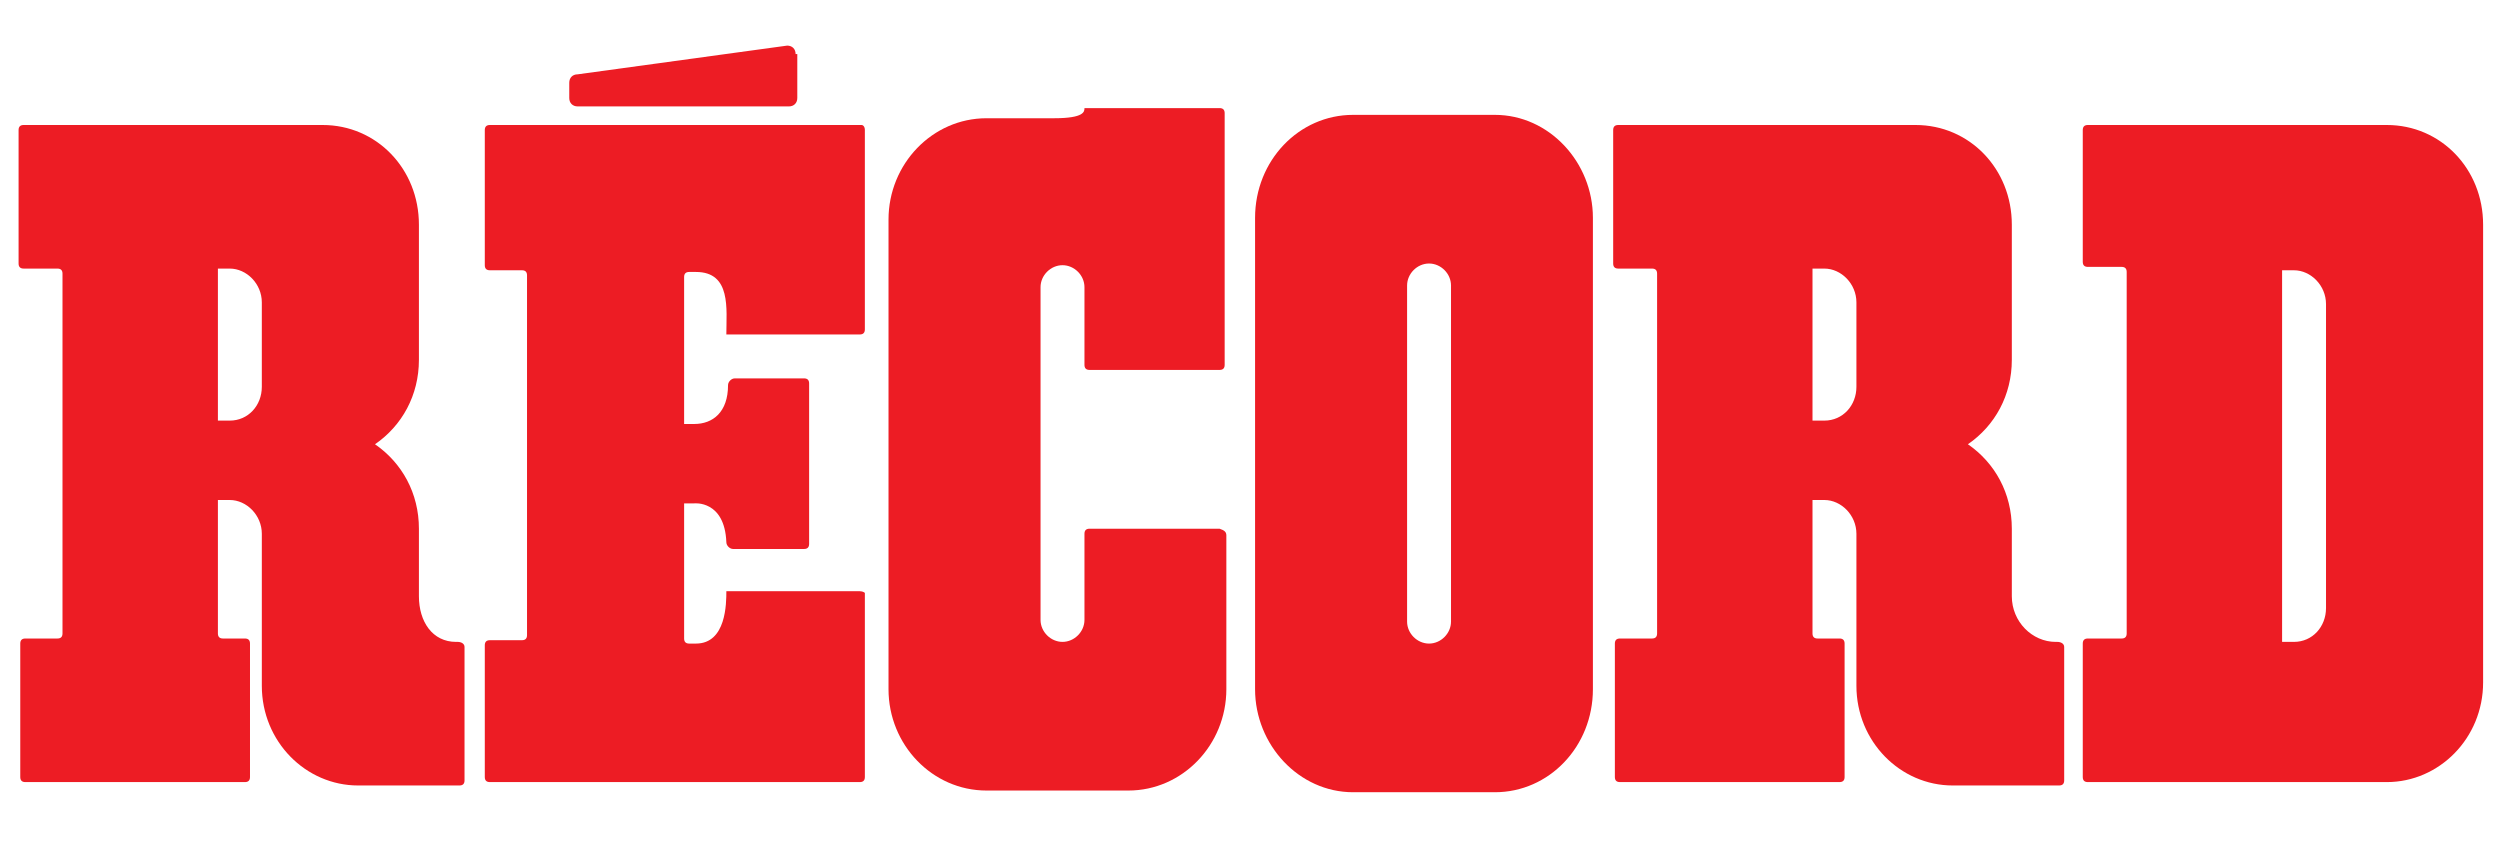
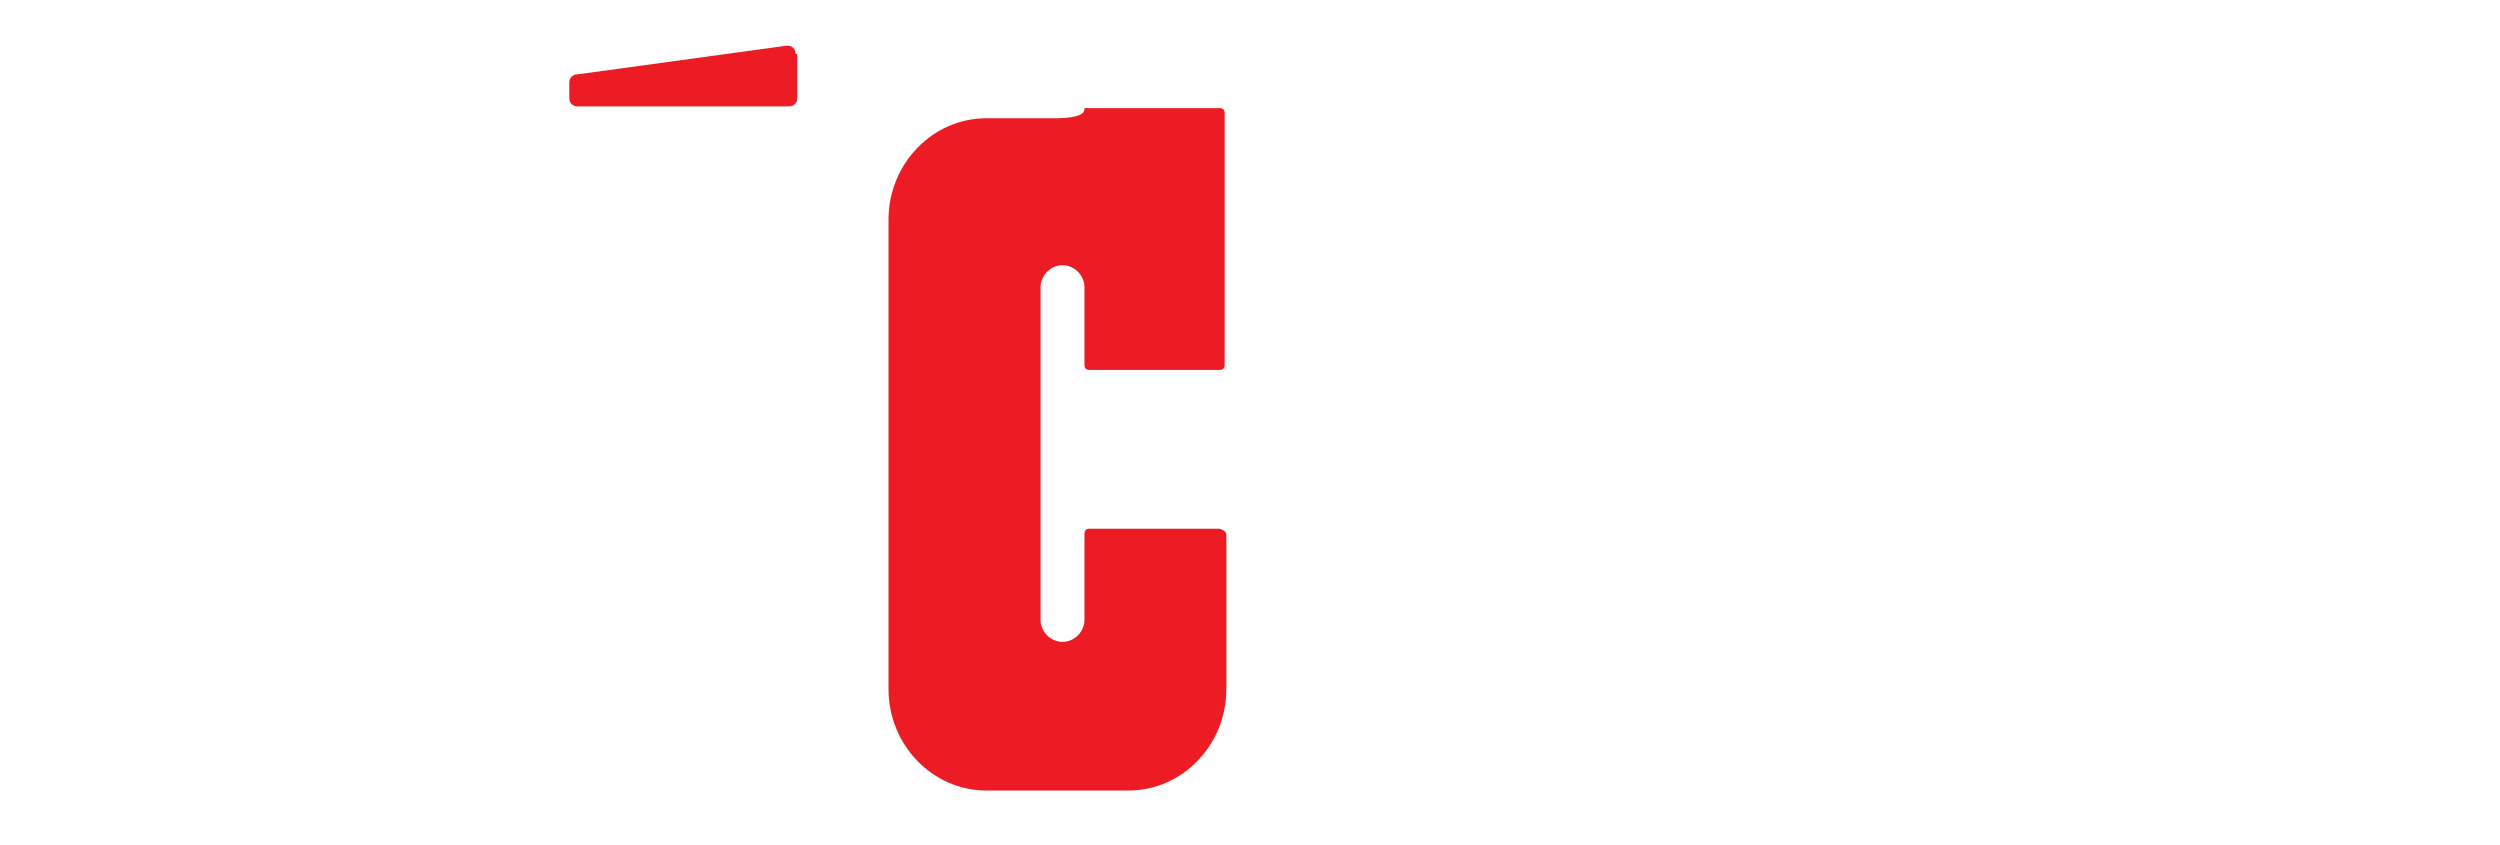
<svg xmlns="http://www.w3.org/2000/svg" version="1.1" id="Layer_1" x="0px" y="0px" viewBox="0 0 148 50" style="enable-background:new 0 0 148 50;" xml:space="preserve">
  <style type="text/css">
	.st0{fill-rule:evenodd;clip-rule:evenodd;fill:#ED1C24;}
	.st1{fill:#ED1C24;}
</style>
  <g>
    <g>
      <path class="st0" d="M72.6,31.7v9.1c0,3.3-2.6,6-5.8,6h-8.4c-3.2,0-5.8-2.7-5.8-6l0-27.8c0-3.3,2.6-6,5.8-6h4    c1.8,0,1.8-0.4,1.8-0.6h8c0.2,0,0.3,0.1,0.3,0.3v14.9c0,0.2-0.1,0.3-0.3,0.3l-7.7,0c-0.2,0-0.3-0.1-0.3-0.3l0-4.6    c0-0.7-0.6-1.3-1.3-1.3l0,0c-0.7,0-1.3,0.6-1.3,1.3v19.7c0,0.7,0.6,1.3,1.3,1.3l0,0c0.7,0,1.3-0.6,1.3-1.3l0-5.1    c0-0.2,0.1-0.3,0.3-0.3l7.7,0C72.5,31.4,72.6,31.5,72.6,31.7L72.6,31.7z" />
-       <path class="st0" d="M85.9,36.8c0,0.7-0.6,1.3-1.3,1.3l0,0c-0.7,0-1.3-0.6-1.3-1.3V16.9c0-0.7,0.6-1.3,1.3-1.3l0,0    c0.7,0,1.3,0.6,1.3,1.3V36.8z M94.3,12.9c0-3.3-2.6-6.1-5.8-6.1h-8.4c-3.2,0-5.8,2.7-5.8,6.1v27.9c0,3.3,2.6,6.1,5.8,6.1h8.4    c3.2,0,5.8-2.7,5.8-6.1V12.9z" />
-       <path class="st0" d="M50.9,35H43c0,0.7,0,3.1-1.8,3.1l-0.4,0c-0.2,0-0.3-0.1-0.3-0.3v-8h0.6c0,0,1.8-0.2,1.9,2.3    c0,0.2,0.2,0.4,0.4,0.4h4.2c0.2,0,0.3-0.1,0.3-0.3l0-9.5c0-0.2-0.1-0.3-0.3-0.3h-4.1c-0.2,0-0.4,0.2-0.4,0.4c0,1.6-0.9,2.3-2,2.3    h-0.6v-8.7c0-0.2,0.1-0.3,0.3-0.3l0.4,0c2.1,0,1.8,2.2,1.8,3.7h7.9c0.2,0,0.3-0.1,0.3-0.3V7.7c0-0.2-0.1-0.3-0.2-0.3L29,7.4    c-0.2,0-0.3,0.1-0.3,0.3v8c0,0.2,0.1,0.3,0.3,0.3h1.9c0.2,0,0.3,0.1,0.3,0.3v21.3c0,0.2-0.1,0.3-0.3,0.3H29    c-0.2,0-0.3,0.1-0.3,0.3v7.8c0,0.2,0.1,0.3,0.3,0.3h21.9c0.2,0,0.3-0.1,0.3-0.3l0-10.9C51.2,35.1,51.1,35,50.9,35z" />
-       <path class="st0" d="M107.3,29.6h0.7c1,0,1.9,0.9,1.9,2v9c0,3.3,2.6,5.9,5.7,5.9h6.3c0.2,0,0.3-0.1,0.3-0.3v-7.9    c0-0.2-0.2-0.3-0.4-0.3h-0.1c-1.4,0-2.6-1.2-2.6-2.7v-4c0-2.1-1-3.9-2.6-5c1.6-1.1,2.6-2.9,2.6-5v-8c0-3.3-2.5-5.9-5.7-5.9H95.8    c-0.2,0-0.3,0.1-0.3,0.3v7.9c0,0.2,0.1,0.3,0.3,0.3h2c0.2,0,0.3,0.1,0.3,0.3v21.3c0,0.2-0.1,0.3-0.3,0.3h-1.9    c-0.2,0-0.3,0.1-0.3,0.3v7.9c0,0.2,0.1,0.3,0.3,0.3h13c0.2,0,0.3-0.1,0.3-0.3v-7.9c0-0.2-0.1-0.3-0.3-0.3h-1.3    c-0.2,0-0.3-0.1-0.3-0.3l0-21.6h0.7c1,0,1.9,0.9,1.9,2v5c0,1.1-0.8,2-1.9,2h-0.7L107.3,29.6L107.3,29.6z" />
-       <path class="st0" d="M137.7,36c0,1.1-0.8,2-1.9,2h-0.7v-22h0.7c1,0,1.9,0.9,1.9,2V36z M147,13.3c0-3.3-2.5-5.9-5.7-5.9h-17.7    c-0.2,0-0.3,0.1-0.3,0.3v7.8c0,0.2,0.1,0.3,0.3,0.3h2c0.2,0,0.3,0.1,0.3,0.3v21.4c0,0.2-0.1,0.3-0.3,0.3h-2    c-0.2,0-0.3,0.1-0.3,0.3v7.9c0,0.2,0.1,0.3,0.3,0.3h17.7c3.1,0,5.7-2.6,5.7-5.9V13.3z" />
-       <path class="st0" d="M12.9,29.6h0.7c1,0,1.9,0.9,1.9,2v9c0,3.3,2.6,5.9,5.7,5.9h6c0.2,0,0.3-0.1,0.3-0.3v-7.9    c0-0.2-0.2-0.3-0.4-0.3h-0.1c-1.4,0-2.2-1.2-2.2-2.7v-4c0-2.1-1-3.9-2.6-5c1.6-1.1,2.6-2.9,2.6-5v-8c0-3.3-2.5-5.9-5.7-5.9H1.4    c-0.2,0-0.3,0.1-0.3,0.3v7.9c0,0.2,0.1,0.3,0.3,0.3h2c0.2,0,0.3,0.1,0.3,0.3v21.3c0,0.2-0.1,0.3-0.3,0.3H1.5    c-0.2,0-0.3,0.1-0.3,0.3v7.9c0,0.2,0.1,0.3,0.3,0.3h13c0.2,0,0.3-0.1,0.3-0.3v-7.9c0-0.2-0.1-0.3-0.3-0.3h-1.3    c-0.2,0-0.3-0.1-0.3-0.3l0-21.6h0.7c1,0,1.9,0.9,1.9,2v5c0,1.1-0.8,2-1.9,2h-0.7L12.9,29.6L12.9,29.6z" />
    </g>
    <path class="st1" d="M47.1,3.2c0-0.3-0.2-0.5-0.5-0.5L34.2,4.4c-0.3,0-0.5,0.2-0.5,0.5v0.9c0,0.3,0.2,0.5,0.5,0.5h12.5   c0.3,0,0.5-0.2,0.5-0.5V3.2z" />
  </g>
</svg>